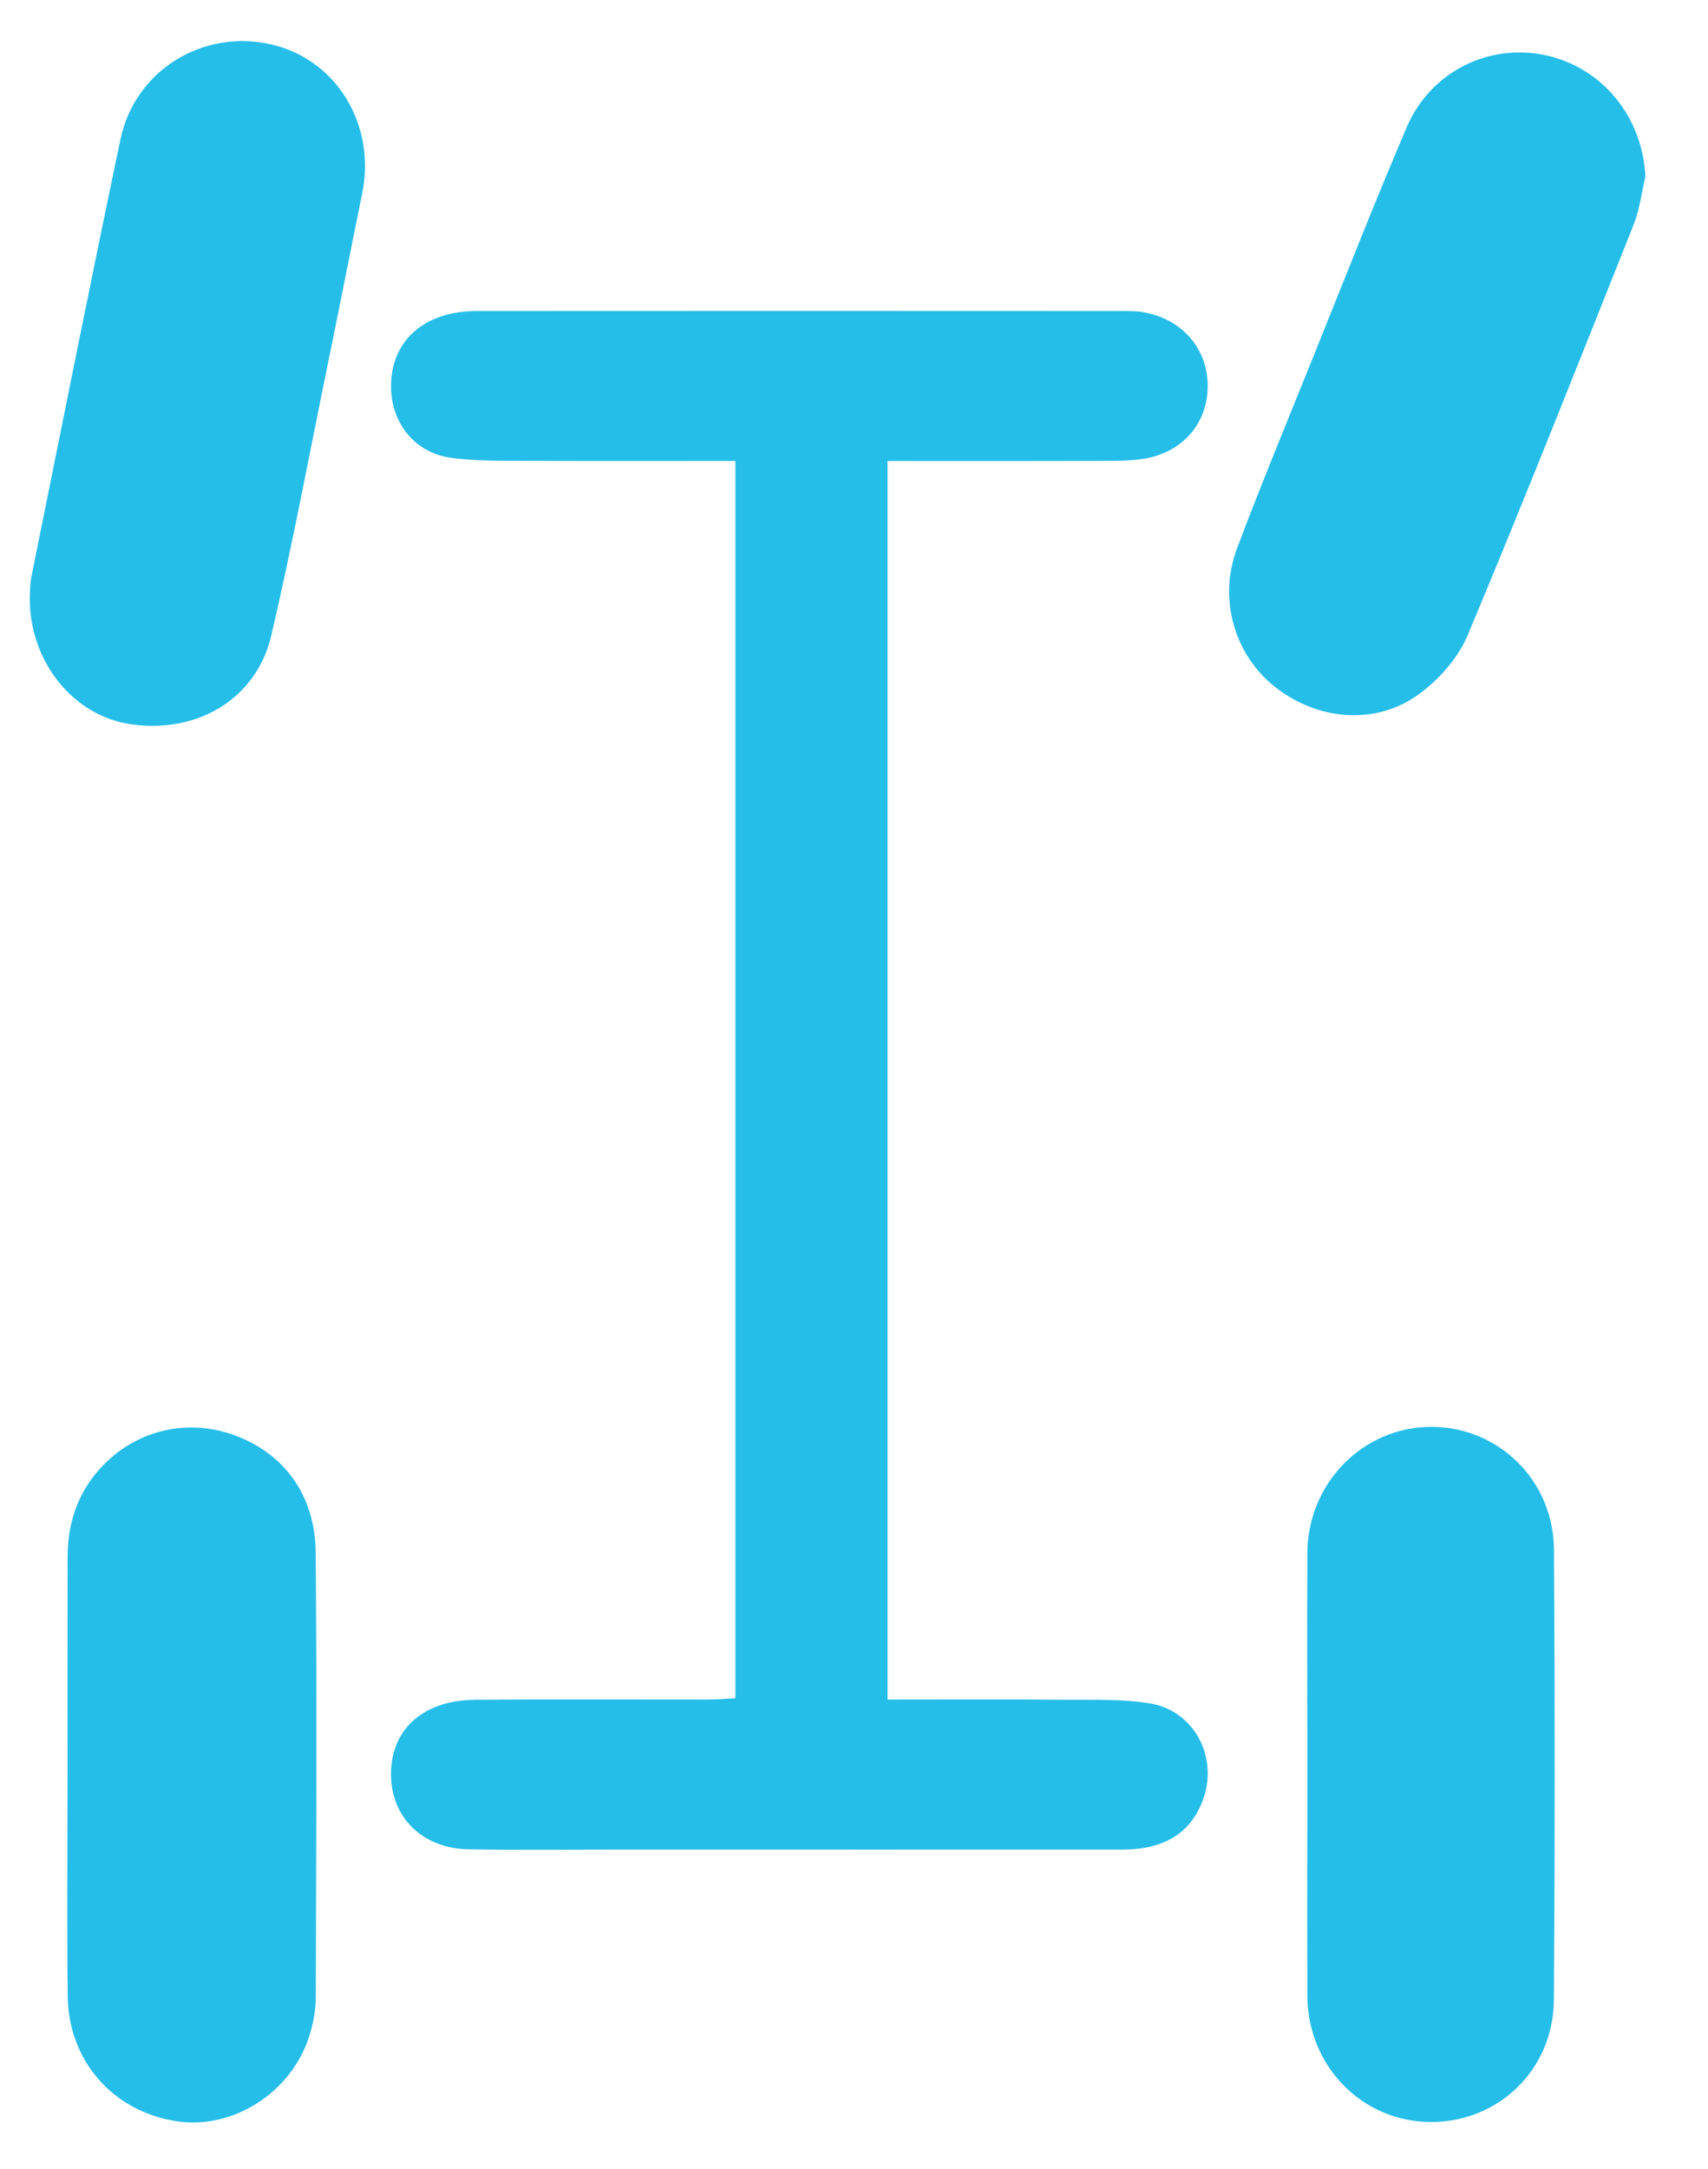
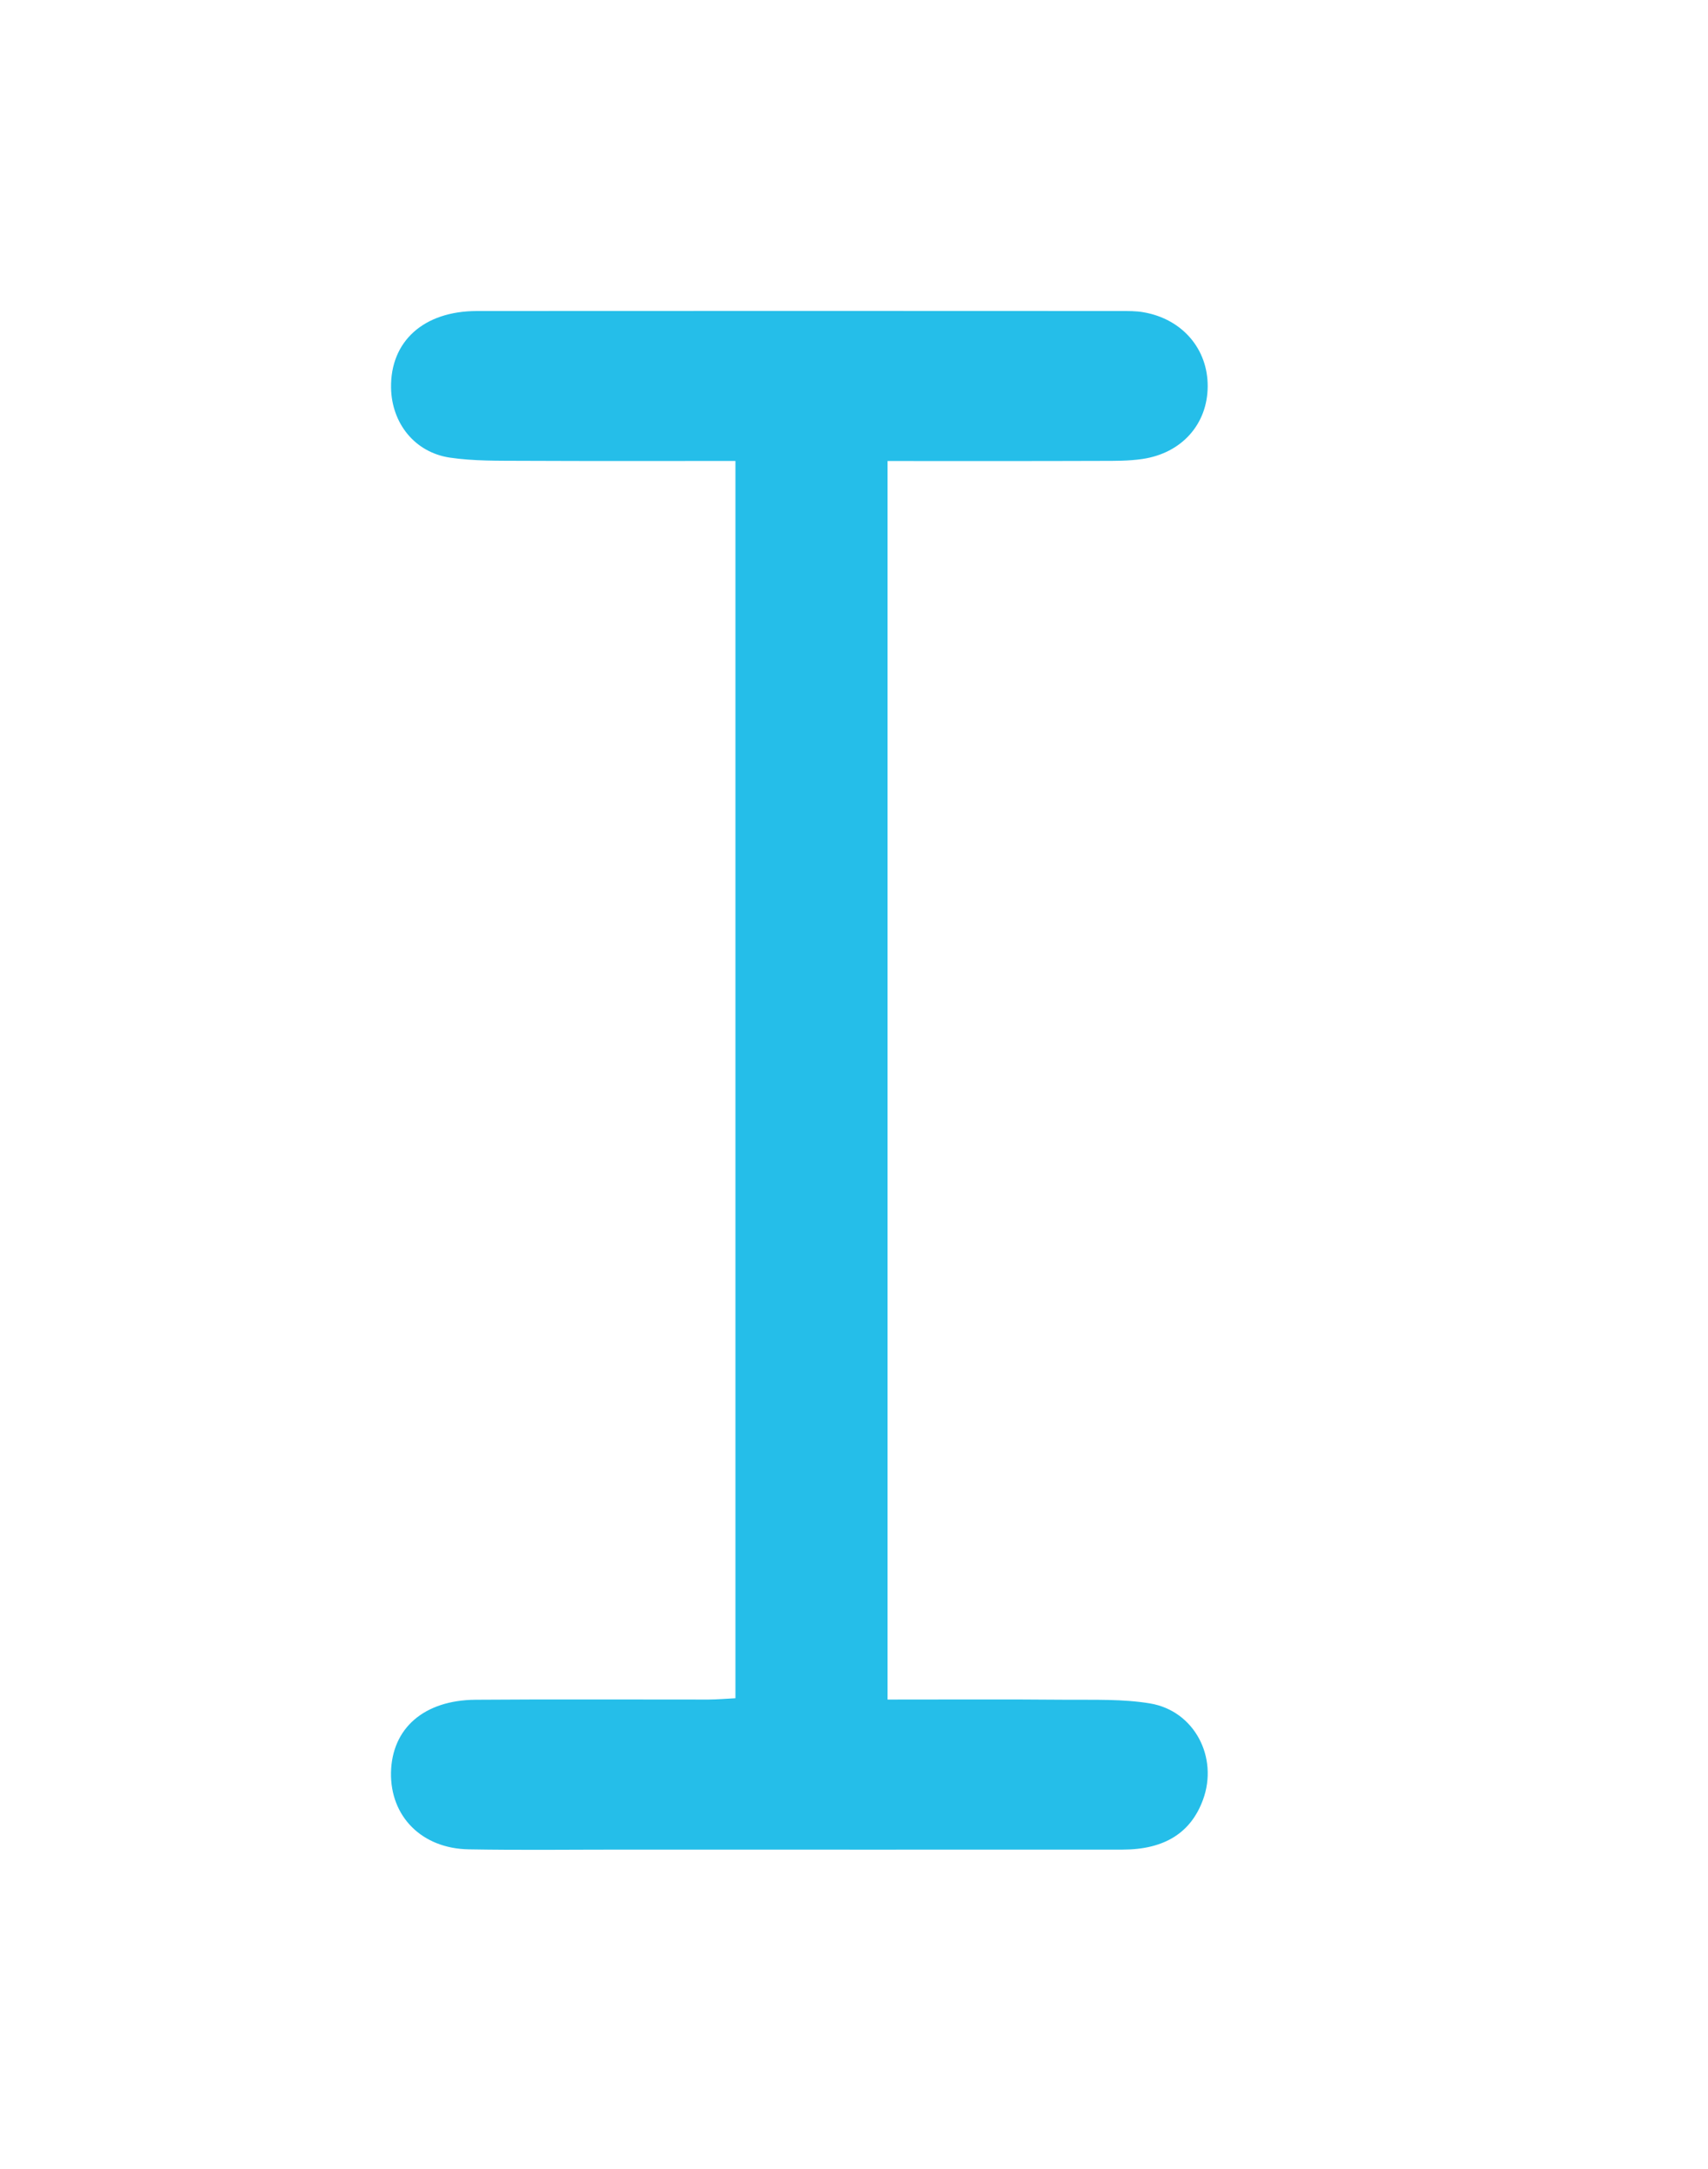
<svg xmlns="http://www.w3.org/2000/svg" width="26" height="33" viewBox="0 0 26 33" fill="none">
  <path d="M13.511 7.014C14.61 7.014 15.682 7.016 16.755 7.012C16.967 7.012 17.181 7.014 17.39 6.983C17.99 6.895 18.381 6.452 18.384 5.88C18.388 5.31 17.998 4.854 17.409 4.751C17.292 4.73 17.171 4.732 17.052 4.732C13.787 4.731 10.522 4.729 7.258 4.732C6.448 4.733 5.94 5.194 5.953 5.902C5.963 6.438 6.311 6.881 6.846 6.962C7.211 7.016 7.586 7.009 7.956 7.011C9.028 7.016 10.1 7.013 11.195 7.013C11.195 13.296 11.195 19.542 11.195 25.837C11.062 25.844 10.922 25.856 10.784 25.857C9.603 25.858 8.421 25.851 7.24 25.86C6.452 25.866 5.966 26.295 5.952 26.967C5.94 27.636 6.42 28.124 7.136 28.136C7.919 28.15 8.701 28.14 9.485 28.14C12.02 28.14 14.555 28.142 17.09 28.14C17.727 28.139 18.129 27.884 18.313 27.38C18.549 26.736 18.182 26.029 17.507 25.916C17.093 25.847 16.663 25.863 16.239 25.86C15.338 25.852 14.438 25.857 13.511 25.857C13.511 19.564 13.511 13.308 13.511 7.014Z" fill="#25BEE9" />
-   <path d="M1.028 27.032C1.028 28.145 1.017 29.259 1.031 30.373C1.043 31.355 1.719 32.12 2.678 32.271C3.54 32.408 4.437 31.84 4.71 30.971C4.769 30.784 4.806 30.582 4.807 30.386C4.814 28.133 4.824 25.879 4.806 23.625C4.8 22.744 4.318 22.102 3.55 21.829C2.825 21.572 2.041 21.769 1.522 22.344C1.178 22.725 1.029 23.182 1.029 23.69C1.027 24.805 1.028 25.918 1.028 27.032Z" fill="#25BEE9" />
-   <path d="M25.047 2.684C25.004 1.784 24.397 1.03 23.533 0.842C22.667 0.652 21.774 1.09 21.413 1.937C20.919 3.092 20.461 4.263 19.991 5.429C19.6 6.399 19.199 7.364 18.831 8.342C18.539 9.116 18.794 9.969 19.415 10.456C20.061 10.962 20.944 11.04 21.597 10.563C21.904 10.34 22.196 10.011 22.341 9.666C23.211 7.591 24.039 5.499 24.871 3.41C24.962 3.18 24.99 2.926 25.047 2.684Z" fill="#25BEE9" />
-   <path d="M0.453 9.103C0.452 10.081 1.127 10.895 1.992 11.019C3.003 11.165 3.902 10.635 4.129 9.671C4.454 8.28 4.716 6.874 5.003 5.475C5.176 4.632 5.341 3.788 5.513 2.945C5.727 1.901 5.125 0.908 4.135 0.677C3.094 0.434 2.056 1.067 1.834 2.118C1.369 4.332 0.927 6.551 0.479 8.769C0.453 8.898 0.457 9.033 0.453 9.103Z" fill="#25BEE9" />
-   <path d="M19.901 27.014C19.901 28.129 19.897 29.245 19.901 30.36C19.905 31.431 20.73 32.276 21.77 32.284C22.807 32.292 23.646 31.49 23.654 30.428C23.67 28.145 23.67 25.861 23.655 23.578C23.649 22.519 22.806 21.703 21.778 21.708C20.744 21.714 19.906 22.567 19.901 23.629C19.896 24.757 19.901 25.886 19.901 27.014Z" fill="#25BEE9" />
</svg>